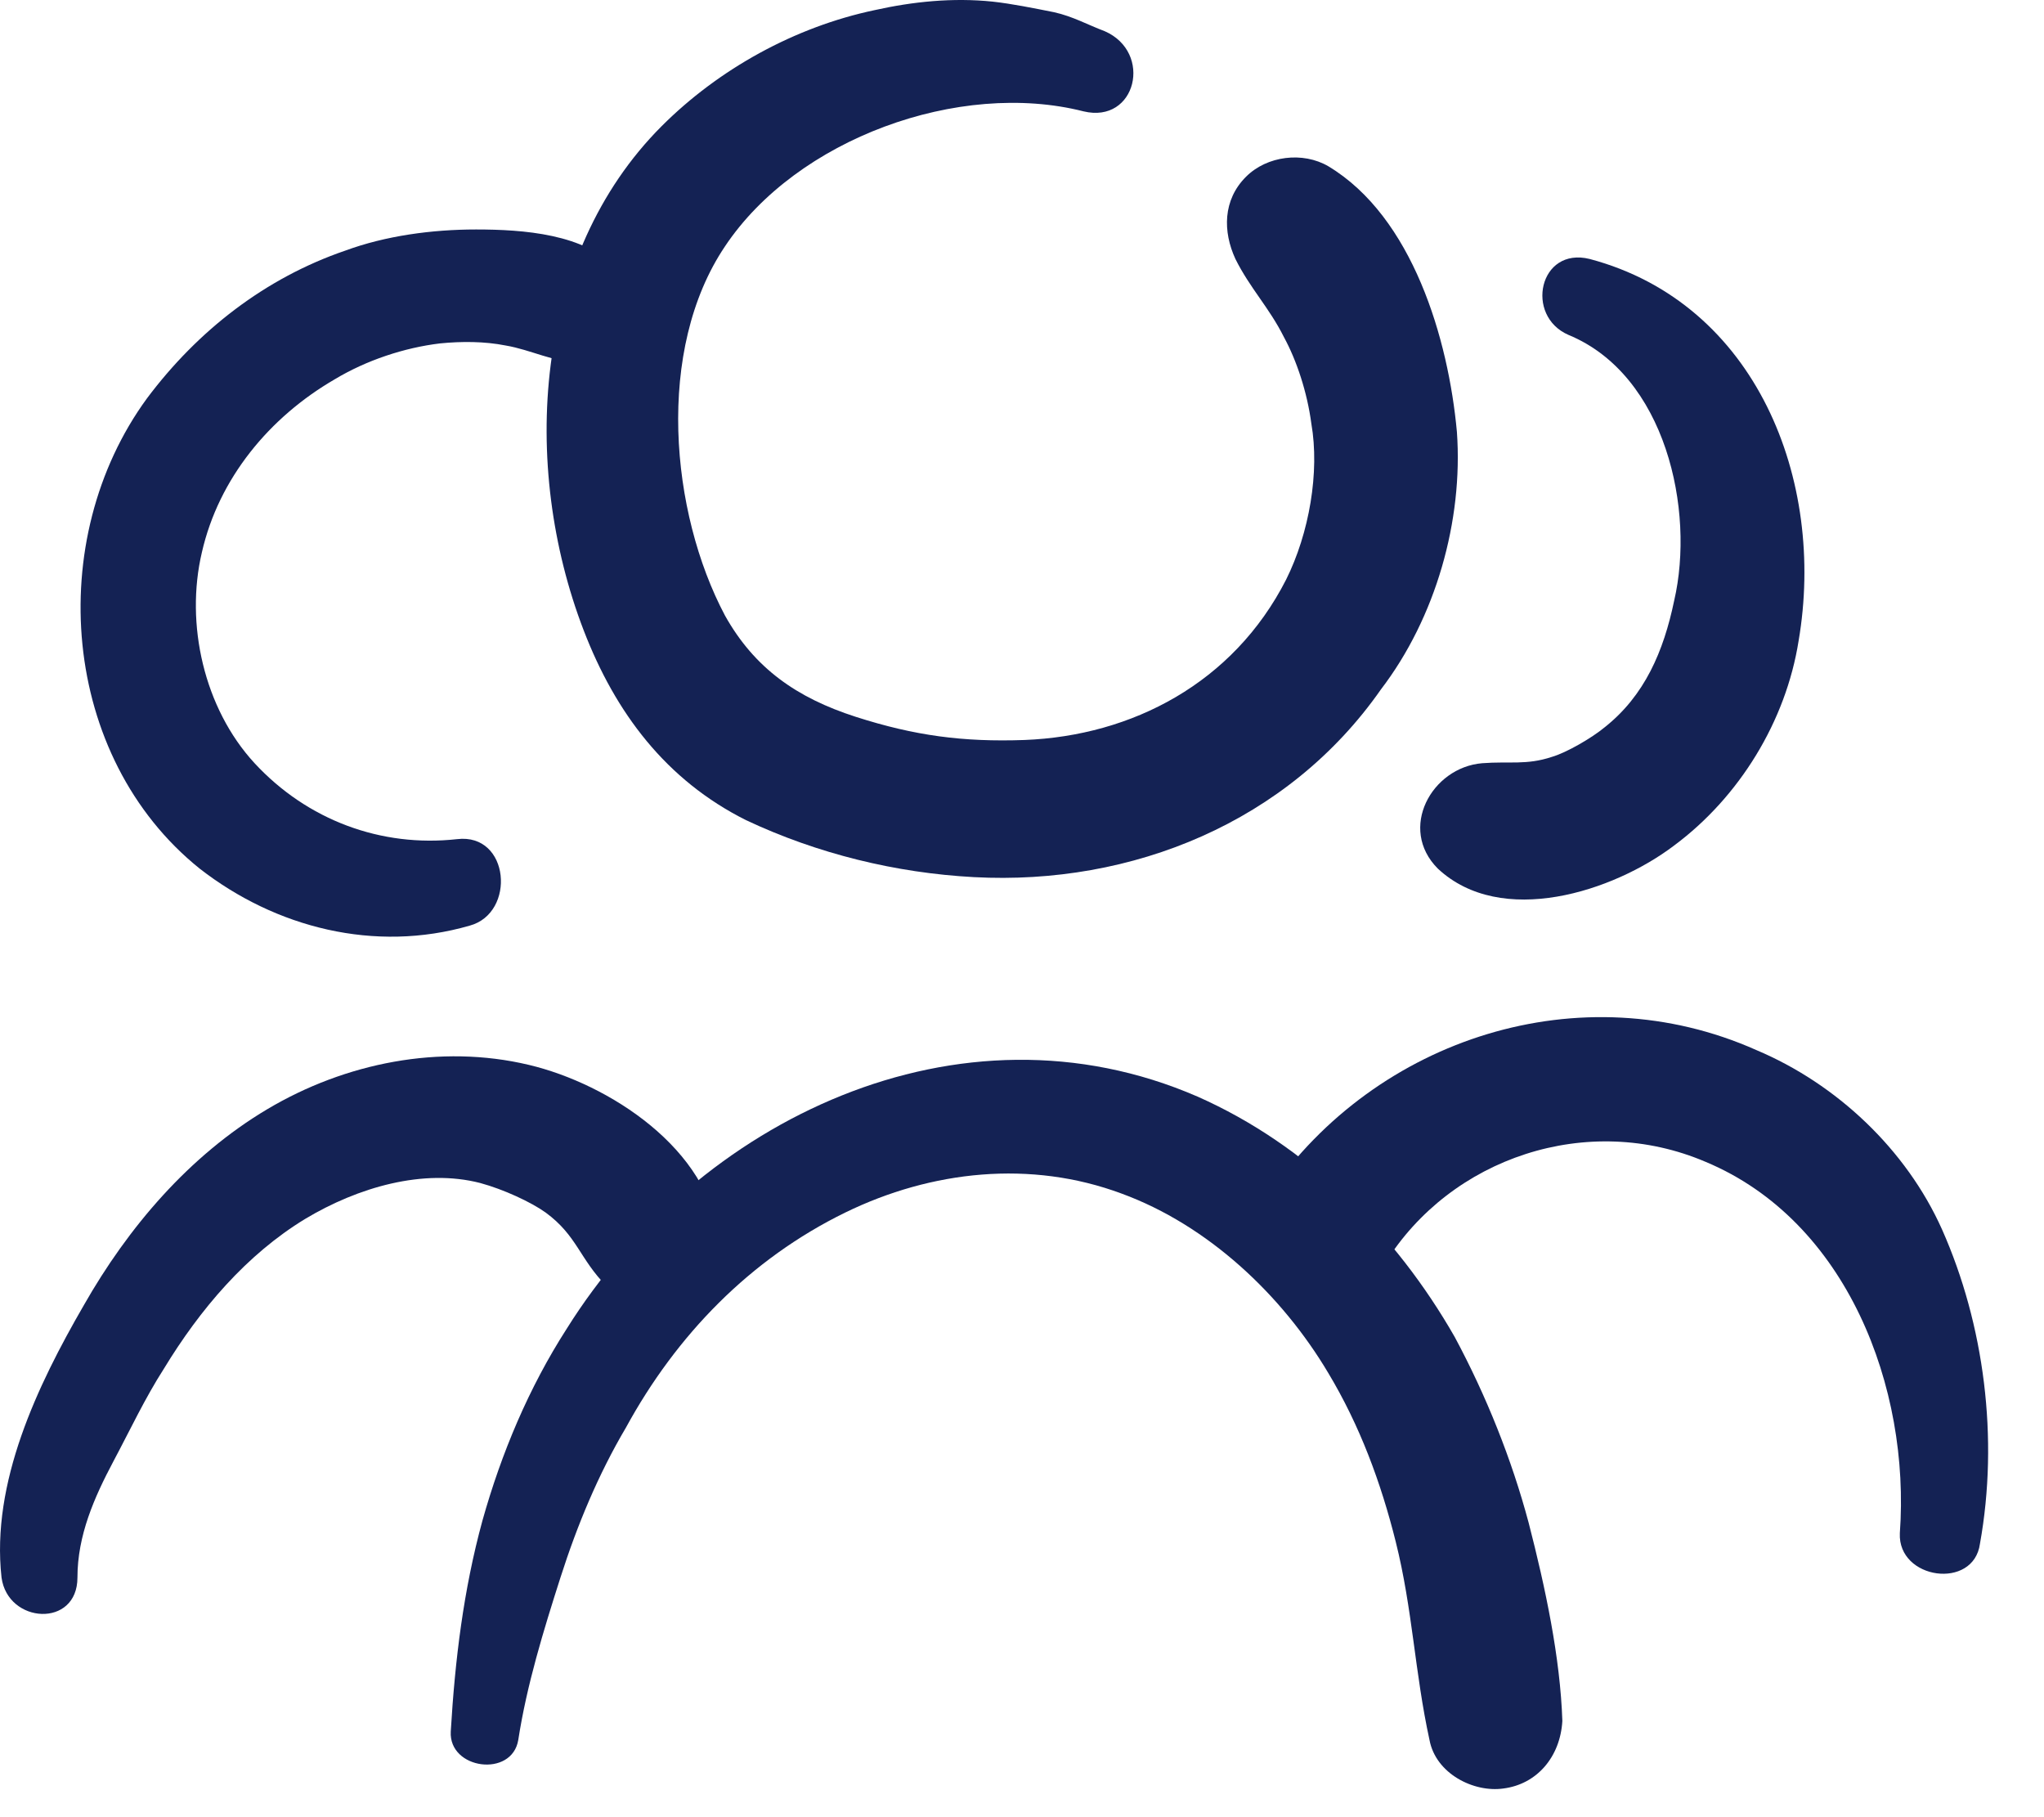
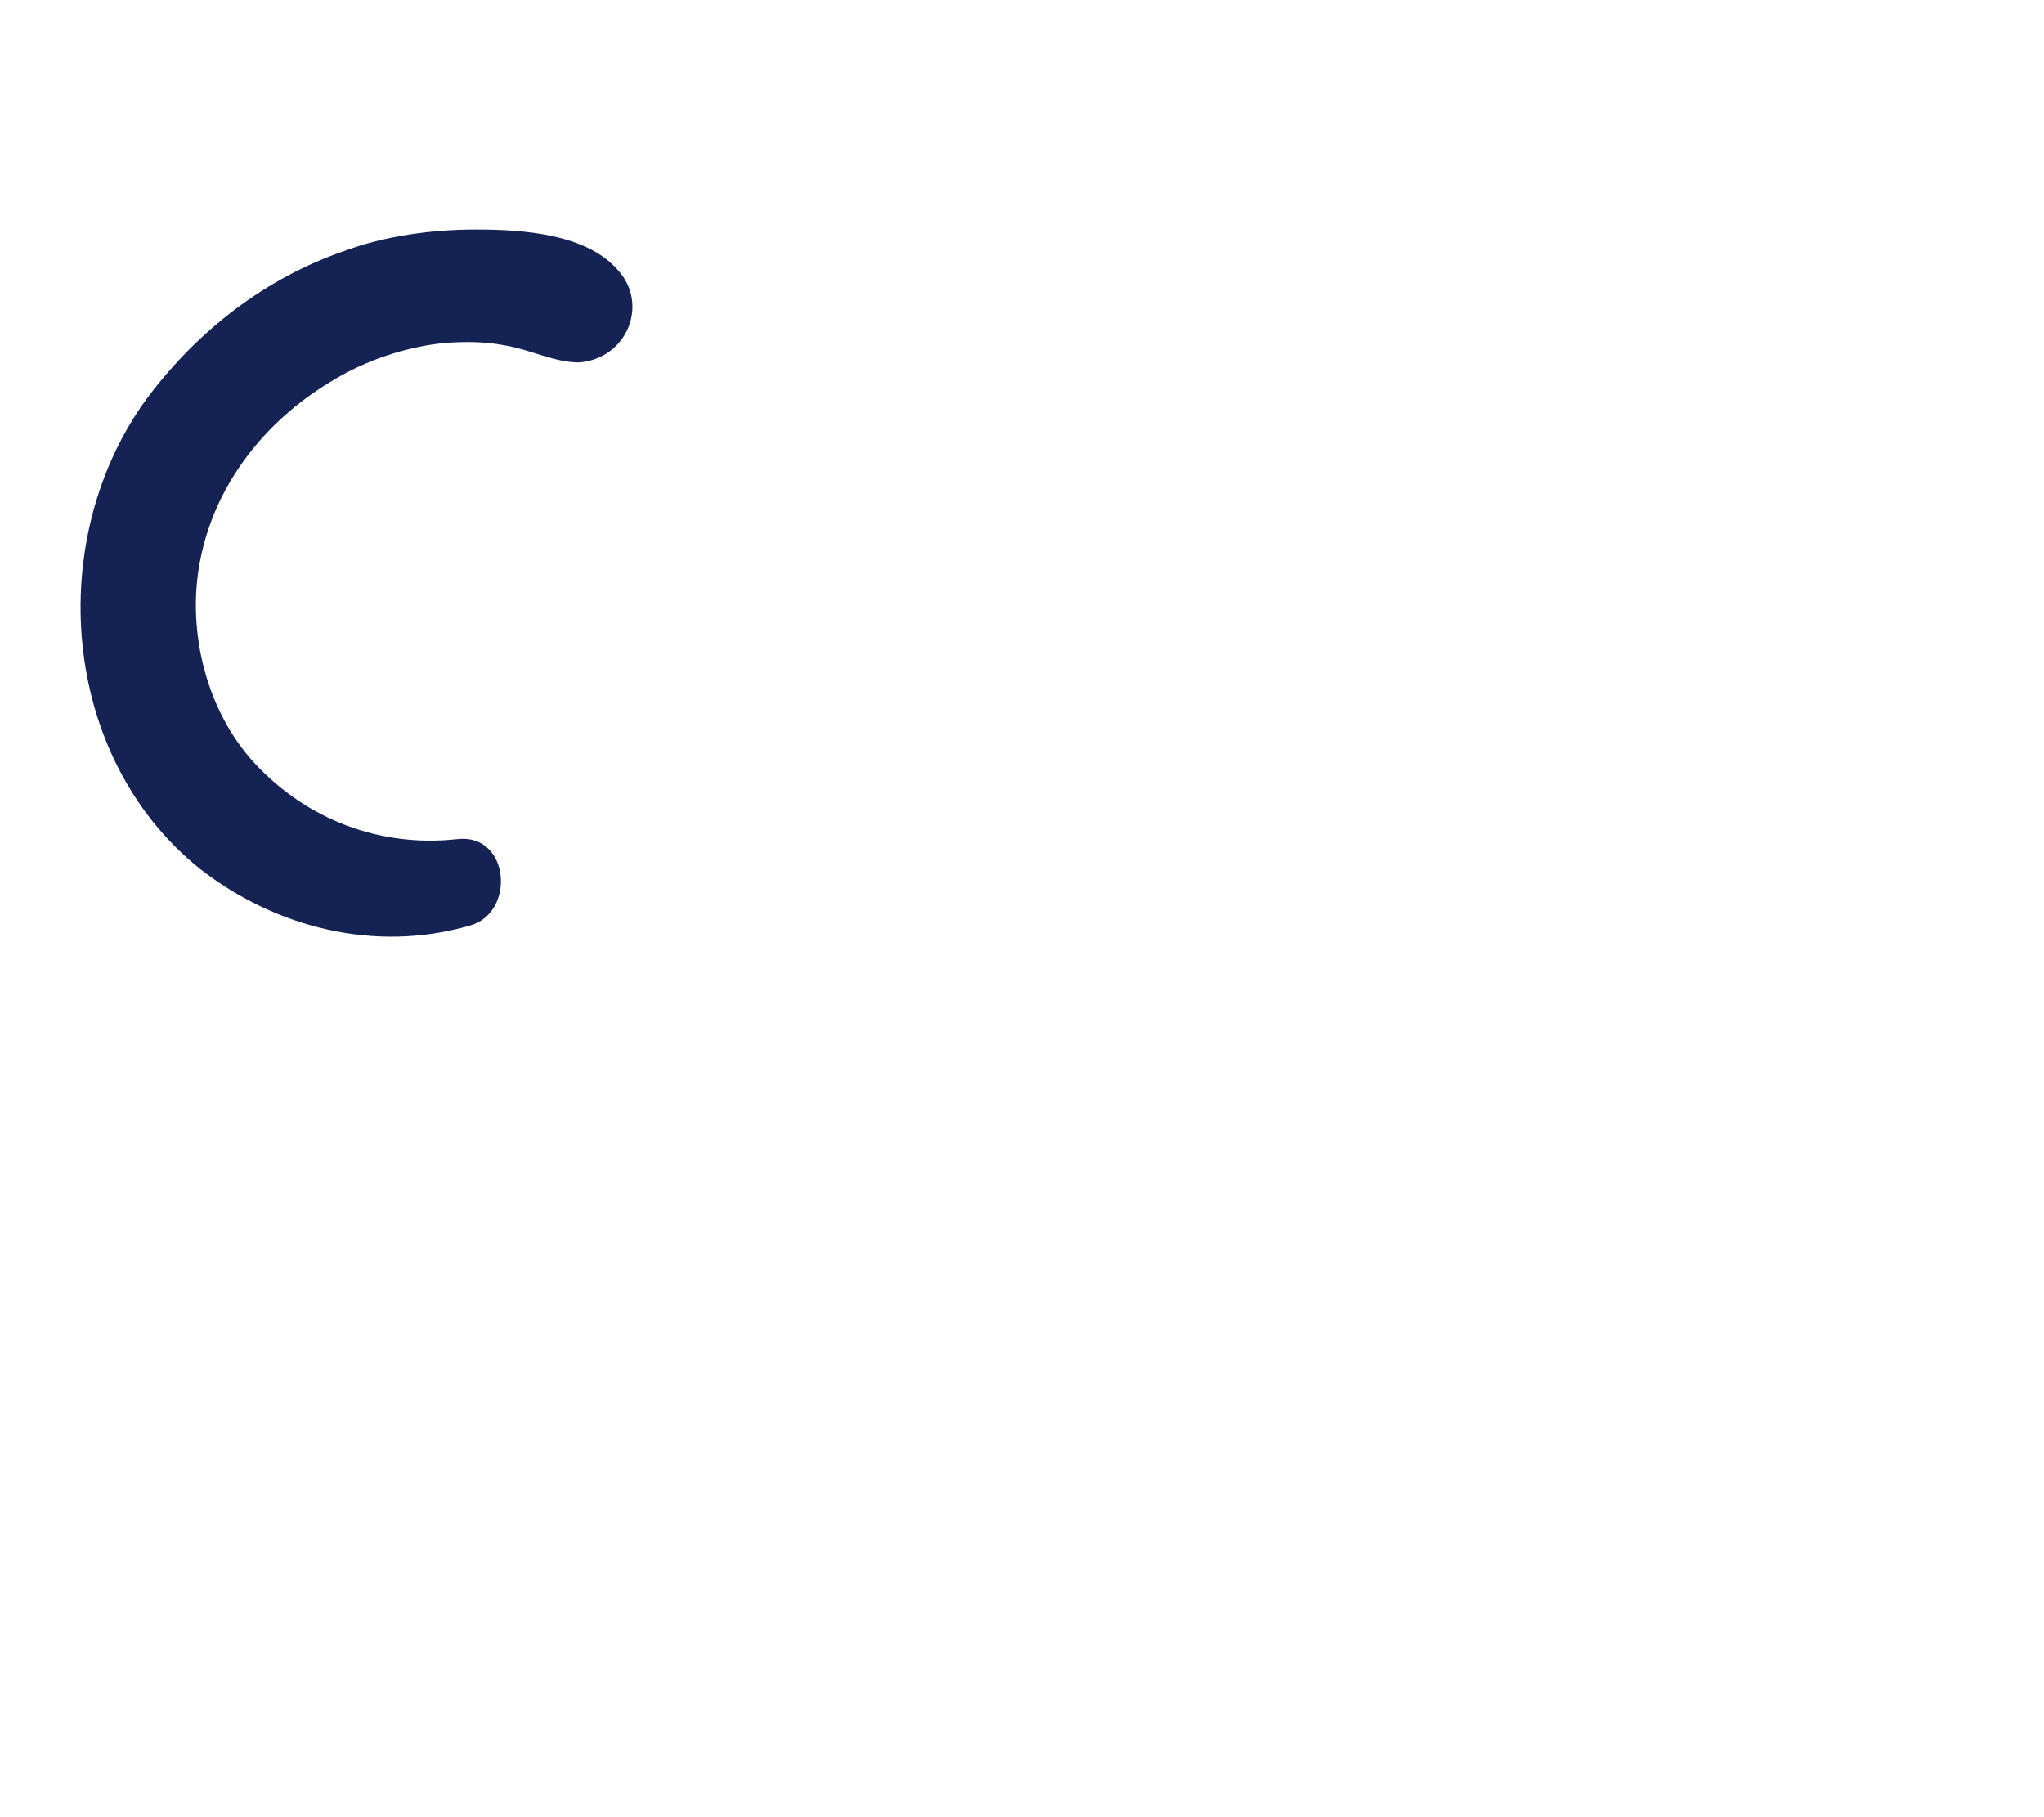
<svg xmlns="http://www.w3.org/2000/svg" width="36" height="32" viewBox="0 0 36 32" fill="none">
-   <path d="M25.66 7.608C25.511 5.973 24.88 3.818 23.394 2.927C22.948 2.667 22.316 2.741 21.945 3.113C21.536 3.521 21.536 4.078 21.759 4.561C22.019 5.081 22.353 5.416 22.613 5.936C22.836 6.345 23.022 6.902 23.096 7.459C23.245 8.313 23.059 9.391 22.651 10.208C21.722 12.028 19.939 12.957 18.044 13.031C16.967 13.069 16.112 12.957 15.072 12.623C14.032 12.288 13.289 11.768 12.769 10.84C11.803 9.019 11.543 6.159 12.769 4.338C14.032 2.444 16.892 1.404 19.084 1.961C20.013 2.184 20.31 0.921 19.456 0.549C19.159 0.438 18.898 0.289 18.564 0.215C18.193 0.141 17.821 0.066 17.487 0.029C16.781 -0.045 16.075 0.029 15.406 0.178C13.995 0.475 12.657 1.218 11.654 2.221C9.388 4.487 9.165 8.202 10.28 11.1C10.837 12.549 11.729 13.737 13.14 14.443C14.403 15.037 15.778 15.372 17.152 15.446C19.939 15.595 22.688 14.48 24.322 12.14C25.288 10.877 25.771 9.168 25.66 7.608Z" fill="#142254" />
  <path d="M10.874 4.747C10.317 4.115 9.202 4.041 8.385 4.041C7.605 4.041 6.788 4.153 6.082 4.413C4.67 4.896 3.481 5.824 2.59 7.013C0.769 9.502 1.067 13.329 3.518 15.297C4.856 16.338 6.602 16.783 8.273 16.3C9.091 16.078 8.979 14.666 8.051 14.777C6.713 14.926 5.413 14.443 4.484 13.44C3.593 12.474 3.258 10.988 3.556 9.725C3.853 8.425 4.744 7.347 5.896 6.679C6.453 6.344 7.122 6.122 7.753 6.047C8.125 6.01 8.534 6.01 8.905 6.084C9.351 6.159 9.759 6.382 10.205 6.382C11.06 6.307 11.431 5.341 10.874 4.747Z" fill="#142254" />
-   <path d="M26.923 26.814C26.625 25.699 26.18 24.585 25.622 23.545C24.582 21.724 23.022 20.164 21.09 19.31C16.892 17.489 12.286 19.718 9.983 23.396C9.314 24.436 8.831 25.588 8.497 26.777C8.162 28.003 8.014 29.229 7.939 30.492C7.902 31.16 9.017 31.309 9.128 30.64C9.277 29.674 9.574 28.708 9.871 27.78C10.168 26.851 10.54 25.959 11.023 25.142C11.914 23.508 13.215 22.17 14.886 21.353C16.409 20.61 18.155 20.424 19.753 21.018C21.276 21.576 22.576 22.802 23.393 24.176C23.951 25.105 24.322 26.108 24.582 27.148C24.88 28.337 24.917 29.451 25.177 30.64C25.288 31.235 25.957 31.569 26.477 31.495C27.071 31.42 27.48 30.937 27.517 30.306C27.48 29.191 27.22 27.965 26.923 26.814Z" fill="#142254" />
-   <path d="M12.657 21.836C12.509 20.238 10.726 19.087 9.314 18.752C7.754 18.381 6.082 18.715 4.707 19.533C3.333 20.35 2.256 21.613 1.475 22.987C0.658 24.399 -0.159 26.108 0.027 27.78C0.138 28.597 1.364 28.671 1.364 27.78C1.364 27.037 1.661 26.368 1.996 25.736C2.293 25.179 2.553 24.622 2.887 24.102C3.519 23.062 4.336 22.096 5.376 21.464C6.305 20.907 7.457 20.573 8.46 20.833C8.868 20.944 9.351 21.167 9.611 21.353C10.168 21.762 10.206 22.17 10.688 22.653C11.32 23.285 12.732 22.913 12.657 21.836Z" fill="#142254" />
-   <path d="M28 4.561C27.108 4.338 26.848 5.564 27.628 5.899C29.337 6.605 29.857 8.982 29.486 10.579C29.3 11.471 28.966 12.251 28.26 12.809C28.037 12.994 27.591 13.254 27.331 13.329C26.885 13.477 26.588 13.403 26.105 13.44C25.214 13.514 24.619 14.592 25.325 15.297C26.44 16.338 28.409 15.706 29.486 14.889C30.637 14.034 31.455 12.697 31.678 11.285C32.161 8.462 30.935 5.341 28 4.561Z" fill="#142254" />
-   <path d="M34.204 21.65C33.572 20.238 32.346 19.087 30.935 18.492C27.851 17.118 24.248 18.27 22.353 21.019C21.982 21.539 22.242 22.356 22.762 22.653C23.319 22.988 24.062 22.765 24.396 22.244C25.548 20.387 27.963 19.57 30.043 20.461C32.532 21.502 33.647 24.436 33.461 27C33.424 27.817 34.761 28.003 34.872 27.185C35.207 25.328 34.947 23.322 34.204 21.65Z" fill="#142254" />
</svg>